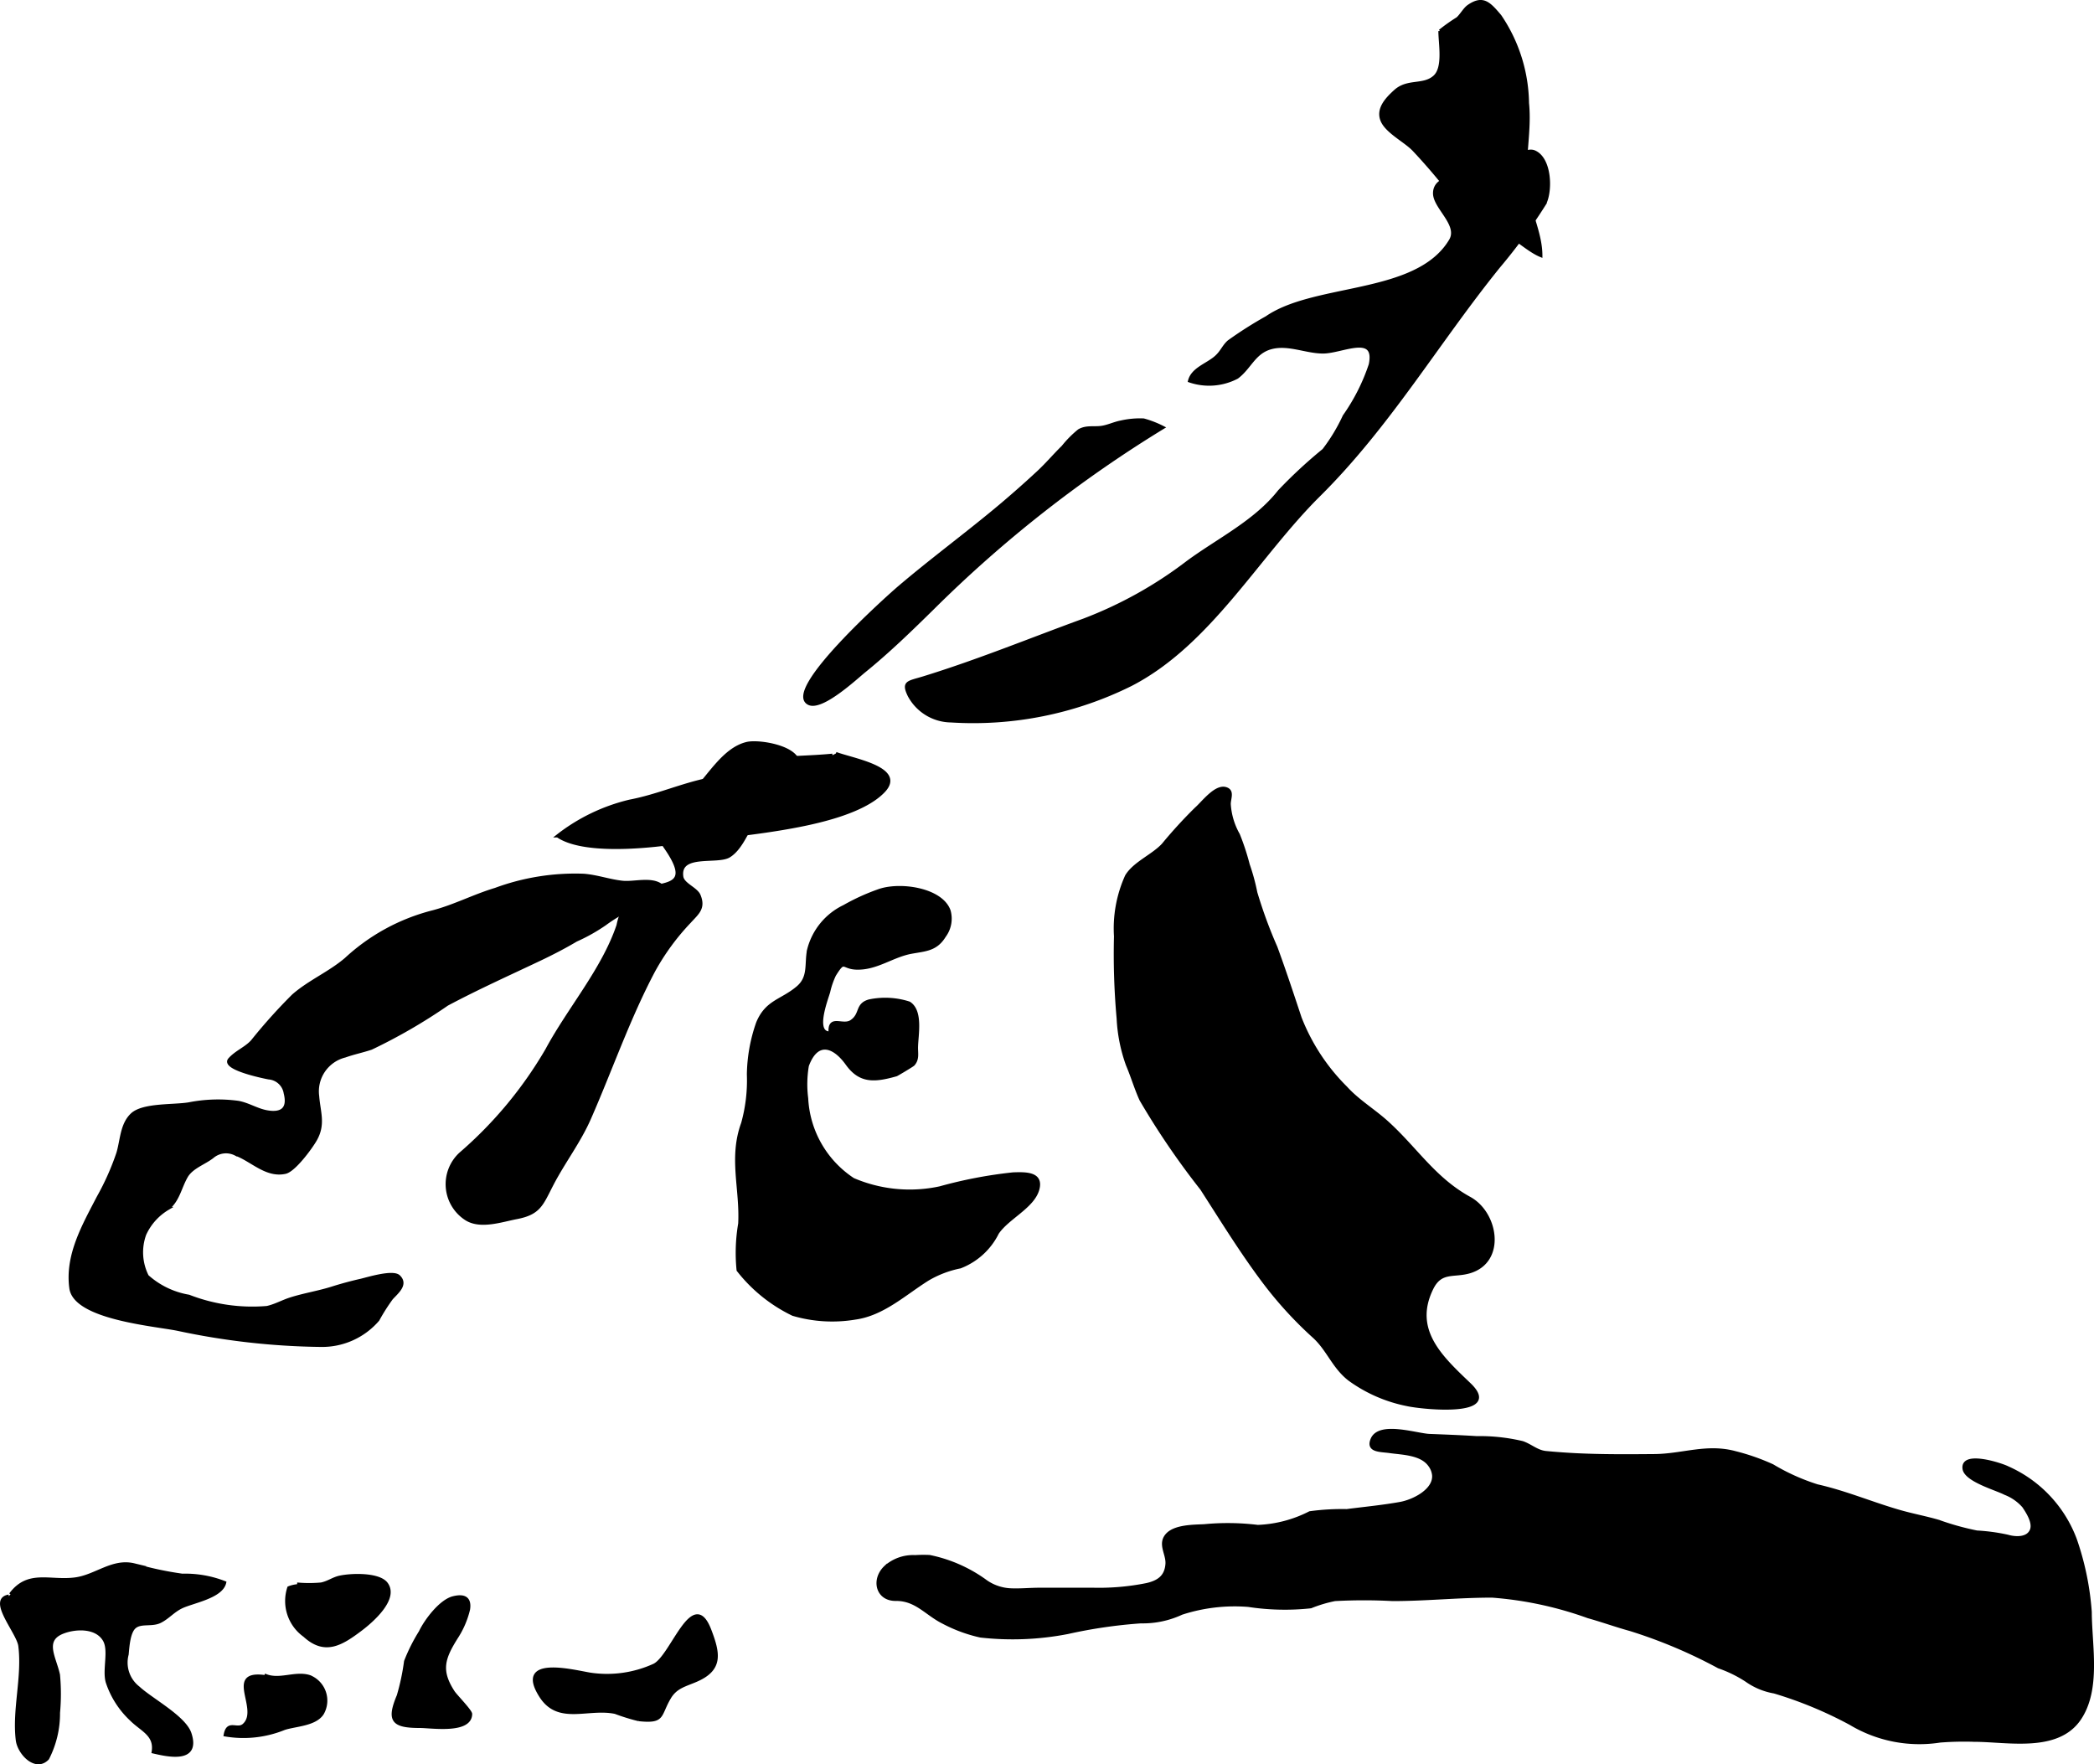
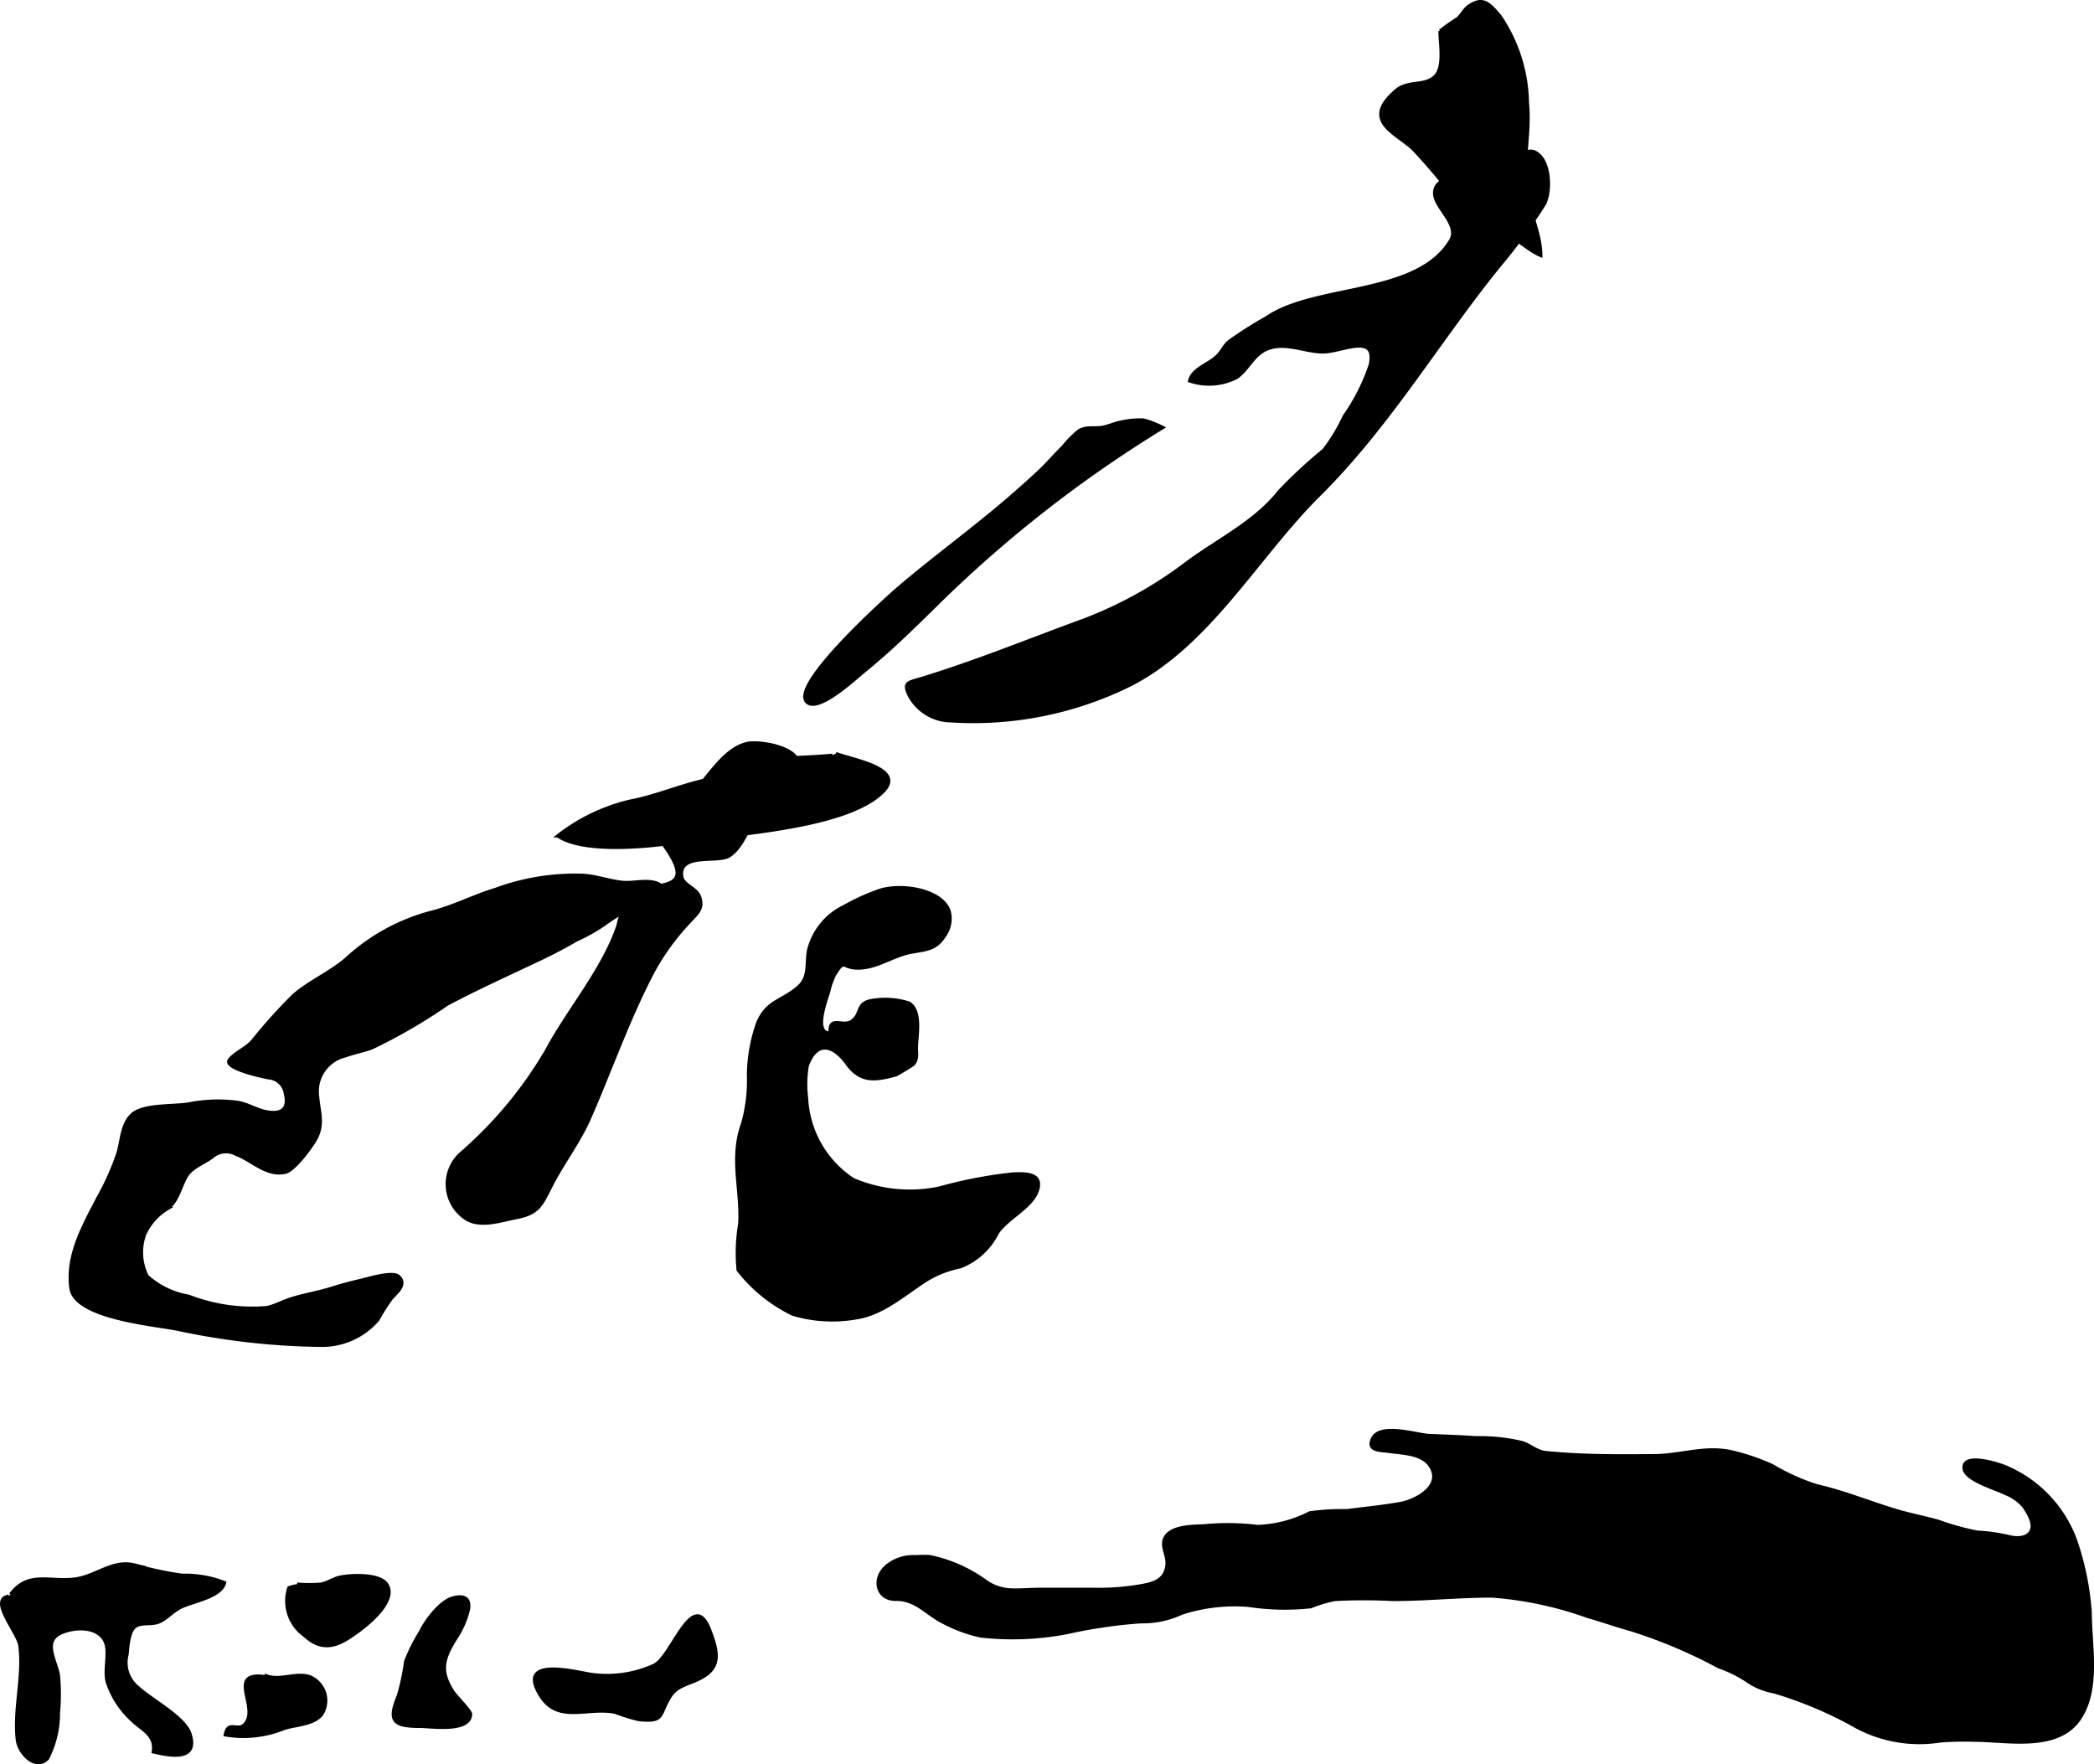
<svg xmlns="http://www.w3.org/2000/svg" version="1.1" width="35.874mm" height="30.225mm" viewBox="0 0 101.689 85.677">
  <defs>
    <style type="text/css">
      .a {
        stroke: #000;
        stroke-miterlimit: 10;
        stroke-width: 0.15px;
      }
    </style>
  </defs>
  <path class="a" d="M.51,77.424c.867-1.163,1.924-.576,3.162-.75.995-.14,1.797-.932,2.836-.682a16.267,16.267,0,0,0,2.344.504,5.263,5.263,0,0,1,2.059.359c-.155.703-1.59.926-2.121,1.193-.391.196-.63.497-1.0.688-.406.21-.932.013-1.246.273-.297.244-.336.981-.371,1.334a1.543,1.543,0,0,0,.546,1.615c.621.58,2.247,1.432,2.507,2.233.457,1.406-1.097,1.045-1.788.885.135-.838-.545-1.056-1.058-1.565a4.353,4.353,0,0,1-1.172-1.827c-.174-.605.16-1.533-.145-2.047-.387-.65-1.371-.616-1.991-.382-1.021.385-.414,1.233-.233,2.08a9.998,9.998,0,0,1,.001,1.841,4.782,4.782,0,0,1-.528,2.218c-.583.612-1.395-.256-1.472-.89-.181-1.492.314-3.064.123-4.578-.083-.655-1.54-2.248-.535-2.417" />
  <path class="a" d="M14.427,76.924a6.42,6.42,0,0,0,1.167,0c.352-.07.587-.267.915-.335.6-.126,1.9-.153,2.252.317.552.738-.723,1.831-1.231,2.215-.946.715-1.751,1.221-2.746.303a2.06,2.06,0,0,1-.76-2.318,1.579,1.579,0,0,1,.404-.098" />
  <path class="a" d="M12.843,81.341c.698.329,1.491-.15,2.193.08a1.254,1.254,0,0,1,.612,1.798c-.356.532-1.284.54-1.838.717a5.254,5.254,0,0,1-2.874.315c.126-.715.581-.187.908-.481.908-.817-1.189-2.888,1.5-2.261" />
  <path class="a" d="M69.926,1.508a8.708,8.708,0,0,1,.854-.605c.179-.154.344-.467.536-.6.699-.482,1-.144,1.525.475a7.705,7.705,0,0,1,1.337,4.229c.136,1.348-.2,2.666-.085,4.002.102,1.182.733,2.254.735,3.404-.557-.226-1.139-.79-1.718-1.098-.631-.335-.953-.48-.999-1.119-.042-.582.209-1.616-.938-1.358-.824.185-.523.755-1.268-.146-.386-.467-.83-.976-1.25-1.419-.417-.439-1.328-.877-1.546-1.439-.215-.557.232-1.032.65-1.41.605-.546,1.358-.213,1.899-.688.504-.442.267-1.606.267-2.229" />
  <path class="a" d="M70.177,12.055a3.258,3.258,0,0,0,.263-.379c.457-.767-.778-1.595-.775-2.291.005-1.082,2.026-.751,2.845-1.177.412-.214,1.531-1.022,1.986-.841.81.323.841,1.972.493,2.563a27.025,27.025,0,0,1-2.203,3.01c-2.966,3.668-5.324,7.724-8.739,11.11-2.975,2.951-5.297,7.216-9.122,9.192a17.203,17.203,0,0,1-8.747,1.767,2.334,2.334,0,0,1-2.023-1.23c-.326-.67-.054-.631.696-.862,2.671-.823,5.169-1.853,7.795-2.81a19.972,19.972,0,0,0,5.029-2.805c1.496-1.101,3.282-1.959,4.451-3.443a23.177,23.177,0,0,1,2.156-1.999,8.622,8.622,0,0,0,.996-1.65,9.558,9.558,0,0,0,1.266-2.504c.324-1.565-1.383-.609-2.297-.612-.829-.002-1.685-.431-2.513-.211-.833.221-1.027.967-1.659,1.439a2.927,2.927,0,0,1-2.309.175c.144-.578.846-.776,1.265-1.138.31-.267.375-.532.642-.769a19.218,19.218,0,0,1,1.837-1.167C63.76,13.872,68.338,14.342,70.177,12.055Z" />
  <path class="a" d="M50.424,22.929c.418-.389.785-.826,1.193-1.225a5.167,5.167,0,0,1,.782-.79c.349-.206.722-.106,1.097-.16.318-.046.617-.198.94-.259a4.115,4.115,0,0,1,1.101-.1,4.851,4.851,0,0,1,.941.366,61,61,0,0,0-11.17,8.763c-1.078,1.06-2.165,2.117-3.34,3.069-.399.323-2.065,1.883-2.693,1.567-1.244-.626,3.882-5.203,4.389-5.634,1.531-1.303,3.149-2.498,4.696-3.782Q49.416,23.865,50.424,22.929Z" />
  <path class="a" d="M76.523,70.644c1.272.063,2.547.054,3.821.043,1.37-.012,2.541-.517,3.921-.143a10.465,10.465,0,0,1,1.81.633,10.223,10.223,0,0,0,2.175.979c1.36.305,2.65.856,3.987,1.241.628.181,1.268.299,1.894.48a13.029,13.029,0,0,0,1.872.522,9.335,9.335,0,0,1,1.496.204c.362.107.959.143,1.145-.283.159-.362-.176-.878-.37-1.168a2.298,2.298,0,0,0-.908-.632c-.413-.22-1.911-.632-1.987-1.196-.112-.831,1.796-.212,2.126-.044a6.162,6.162,0,0,1,3.278,3.484,13.69,13.69,0,0,1,.724,3.523c.005,1.622.456,3.743-.519,5.182-1.077,1.588-3.508,1.042-5.12,1.042a14.982,14.982,0,0,0-1.656.037,6.5,6.5,0,0,1-4.345-.848,19.572,19.572,0,0,0-3.706-1.536,3.297,3.297,0,0,1-1.351-.561,6.098,6.098,0,0,0-1.346-.658,24.058,24.058,0,0,0-4.288-1.81c-.7-.193-1.352-.43-2.05-.625a17.613,17.613,0,0,0-4.659-1c-1.649-.002-3.211.167-4.837.167a25.896,25.896,0,0,0-2.809.001,6.513,6.513,0,0,0-1.167.35,11.719,11.719,0,0,1-3.031-.067,8.331,8.331,0,0,0-3.242.382,4.456,4.456,0,0,1-1.975.416,23.948,23.948,0,0,0-3.558.519,13.993,13.993,0,0,1-4.234.17,7.198,7.198,0,0,1-1.802-.662c-.841-.418-1.313-1.124-2.312-1.116-.914.008-1.133-.976-.497-1.572a2.016,2.016,0,0,1,1.436-.504,6.279,6.279,0,0,1,.705-.006,7.005,7.005,0,0,1,2.663,1.158,2.276,2.276,0,0,0,1.254.459c.477.023.952-.027,1.428-.027q1.299,0,2.596,0a11.746,11.746,0,0,0,2.603-.227c.581-.133.939-.394.983-1,.036-.488-.388-.959-.008-1.403.376-.439,1.299-.43,1.809-.454a12.011,12.011,0,0,1,2.61.033,6.055,6.055,0,0,0,2.528-.664,11.544,11.544,0,0,1,1.79-.104c.86-.111,1.728-.192,2.593-.347.665-.12,1.667-.637,1.629-1.355a.966.966,0,0,0-.2-.512c-.409-.565-1.319-.567-1.936-.655-.451-.064-1.092-.021-.854-.593.347-.832,2.164-.212,2.789-.188.764.029,1.529.059,2.292.107a8.984,8.984,0,0,1,2.215.239c.406.136.702.438,1.143.483C75.556,70.585,76.039,70.619,76.523,70.644Z" />
  <path class="a" d="M38.764,37.095c.004.602-1.426,1.736-1.842,2.254-.506.63-.827,1.8-1.519,2.222-.575.351-2.457-.181-2.294,1.003.053.381.702.575.841.916.251.615-.077.848-.458,1.267a11.408,11.408,0,0,0-1.752,2.394c-1.209,2.281-2.075,4.794-3.114,7.16-.501,1.143-1.266,2.129-1.835,3.234-.489.949-.607,1.375-1.706,1.585-.73.139-1.741.498-2.437.069a2.005,2.005,0,0,1-.283-3.171,19.868,19.868,0,0,0,4.193-5.047c1.068-1.989,2.734-3.899,3.455-6.043a3.109,3.109,0,0,1,.748-1.493c.823-.676,2.779-.105,1.897-1.742-.539-1.001-.971-.912-.085-2.031a10.747,10.747,0,0,1,1.014-1.124c.794-.756,1.541-2.18,2.693-2.445C36.863,35.969,38.759,36.276,38.764,37.095Z" />
  <path class="a" d="M40.593,36.591c.816.308,3.353.718,2.329,1.815-1.057,1.131-3.665,1.623-5.079,1.855-1.659.272-3.439.433-5.059.668-1.461.212-4.485.503-5.705-.336a9.111,9.111,0,0,1,3.501-1.687c1.347-.256,2.522-.798,3.846-1.065.941-.19,1.56-.786,2.584-.921,1.13-.149,2.287-.134,3.416-.246" />
  <path class="a" d="M16.131,62.551c.453-.144.938-.274,1.385-.375.31-.07,1.565-.465,1.851-.187.397.385-.079.759-.352,1.058a9.453,9.453,0,0,0-.663,1.044,3.574,3.574,0,0,1-2.774,1.244,35.003,35.003,0,0,1-6.941-.78c-1.109-.228-4.997-.54-5.196-2-.218-1.601.622-3.047,1.329-4.412a12.648,12.648,0,0,0,.956-2.145c.188-.626.176-1.4.686-1.875.538-.5,2.012-.392,2.761-.517a7.305,7.305,0,0,1,2.394-.073c.492.089.905.37,1.393.458.725.13,1.084-.145.891-.905a.881.881,0,0,0-.8-.741c-.133-.023-2.301-.452-1.899-.904.322-.361.778-.523,1.097-.873a26.609,26.609,0,0,1,1.989-2.217c.787-.689,1.77-1.096,2.563-1.775a9.729,9.729,0,0,1,4.229-2.298c1.055-.28,1.975-.77,3.035-1.09a11.166,11.166,0,0,1,4.277-.683c.642.048,1.251.273,1.883.34.567.061,1.397-.214,1.893.156.783.584-.719.774-1.113.965a7.205,7.205,0,0,0-1.621.9,8.569,8.569,0,0,1-1.406.79c-.551.328-1.163.644-1.741.919-1.513.719-3.043,1.405-4.522,2.193a26.701,26.701,0,0,1-3.689,2.136c-.418.14-.853.228-1.268.376a1.77,1.77,0,0,0-1.332,1.954c.061.783.318,1.355-.104,2.105-.222.393-1.033,1.496-1.468,1.592-.921.202-1.617-.59-2.413-.884a1.013,1.013,0,0,0-1.124.13c-.398.312-1.007.499-1.27.957-.309.539-.395,1.16-.895,1.553a2.81,2.81,0,0,0-1.126,1.256,2.566,2.566,0,0,0,.126,2.033,4.029,4.029,0,0,0,2.018.972,8.511,8.511,0,0,0,3.793.548c.4-.086.763-.297,1.152-.419C14.777,62.867,15.468,62.761,16.131,62.551Z" />
  <path class="a" d="M46.09,44.232a1.409,1.409,0,0,1-.226,1.219c-.41.67-.916.665-1.607.792-.933.172-1.682.799-2.662.771-.71-.021-.564-.477-1.07.331a3.89,3.89,0,0,0-.285.828c-.136.45-.734,2.012.073,1.991-.07-.881.613-.275,1.036-.566.505-.347.228-.812.863-.99a3.776,3.776,0,0,1,1.937.102c.611.384.371,1.536.358,2.133-.007.315.073.589-.155.846-.044.05-.798.497-.828.505-1.073.304-1.761.346-2.392-.534-.628-.877-1.457-1.182-1.926.091a5.365,5.365,0,0,0-.033,1.584,5.011,5.011,0,0,0,2.259,3.943,6.964,6.964,0,0,0,4.217.406,21.823,21.823,0,0,1,3.546-.677c.608-.021,1.422-.044,1.203.751-.234.85-1.461,1.373-1.962,2.116a3.361,3.361,0,0,1-1.808,1.649,5.004,5.004,0,0,0-1.576.602c-1.115.697-2.17,1.697-3.523,1.883a6.753,6.753,0,0,1-3.022-.182,7.516,7.516,0,0,1-2.663-2.147,8.422,8.422,0,0,1,.079-2.258c.085-1.706-.47-3.194.142-4.869a7.762,7.762,0,0,0,.279-2.376,7.868,7.868,0,0,1,.449-2.501c.441-1.062,1.17-1.058,1.951-1.723.588-.502.387-1.135.523-1.819a3.201,3.201,0,0,1,1.727-2.114,10.238,10.238,0,0,1,1.633-.749C43.662,42.872,45.718,43.171,46.09,44.232Z" />
  <path class="a" d="M33.832,81.591c-.542.239-1.004.316-1.32.849-.518.872-.242,1.202-1.502,1.068a9.777,9.777,0,0,1-1.129-.35c-1.327-.281-2.764.561-3.624-.794-1.217-1.915,1.524-1.213,2.387-1.065a5.515,5.515,0,0,0,3.118-.432c.876-.419,1.892-3.848,2.712-1.693C34.896,80.284,35.057,81.052,33.832,81.591Z" />
  <path class="a" d="M22.752,78.157a4.332,4.332,0,0,1-.58,1.352c-.655,1.039-.833,1.623-.159,2.663.106.165.844.919.842,1.064-.013.907-1.914.604-2.457.604-1.33.002-1.562-.285-1.055-1.494a11.102,11.102,0,0,0,.353-1.667,8.51,8.51,0,0,1,.716-1.426c.259-.549.976-1.505,1.593-1.661C22.675,77.424,22.819,77.732,22.752,78.157Z" />
-   <path class="a" d="M58.09,39.267c.318-.276.931-1.108,1.424-.974.382.104.178.476.18.757a3.44,3.44,0,0,0,.443,1.484,11.575,11.575,0,0,1,.478,1.456,10.076,10.076,0,0,1,.369,1.355,22.364,22.364,0,0,0,.974,2.653c.417,1.135.796,2.284,1.177,3.432a9.781,9.781,0,0,0,2.228,3.395c.587.646,1.337,1.089,1.98,1.669,1.416,1.276,2.294,2.748,4.025,3.697,1.324.726,1.704,3.051.015,3.565-.783.238-1.409-.086-1.851.815-.999,2.035.486,3.367,1.832,4.657,1.607,1.54-2.26,1.15-3.024.983a7.12,7.12,0,0,1-2.801-1.219c-.778-.595-1.042-1.459-1.735-2.087a18.905,18.905,0,0,1-2.393-2.61c-1.105-1.463-2.064-3.027-3.056-4.567a37.831,37.831,0,0,1-2.945-4.321c-.252-.552-.421-1.138-.659-1.696a7.727,7.727,0,0,1-.45-2.249,35.014,35.014,0,0,1-.129-3.991,6.173,6.173,0,0,1,.537-2.93c.386-.632,1.268-.975,1.772-1.516A22.672,22.672,0,0,1,58.09,39.267Z" />
</svg>